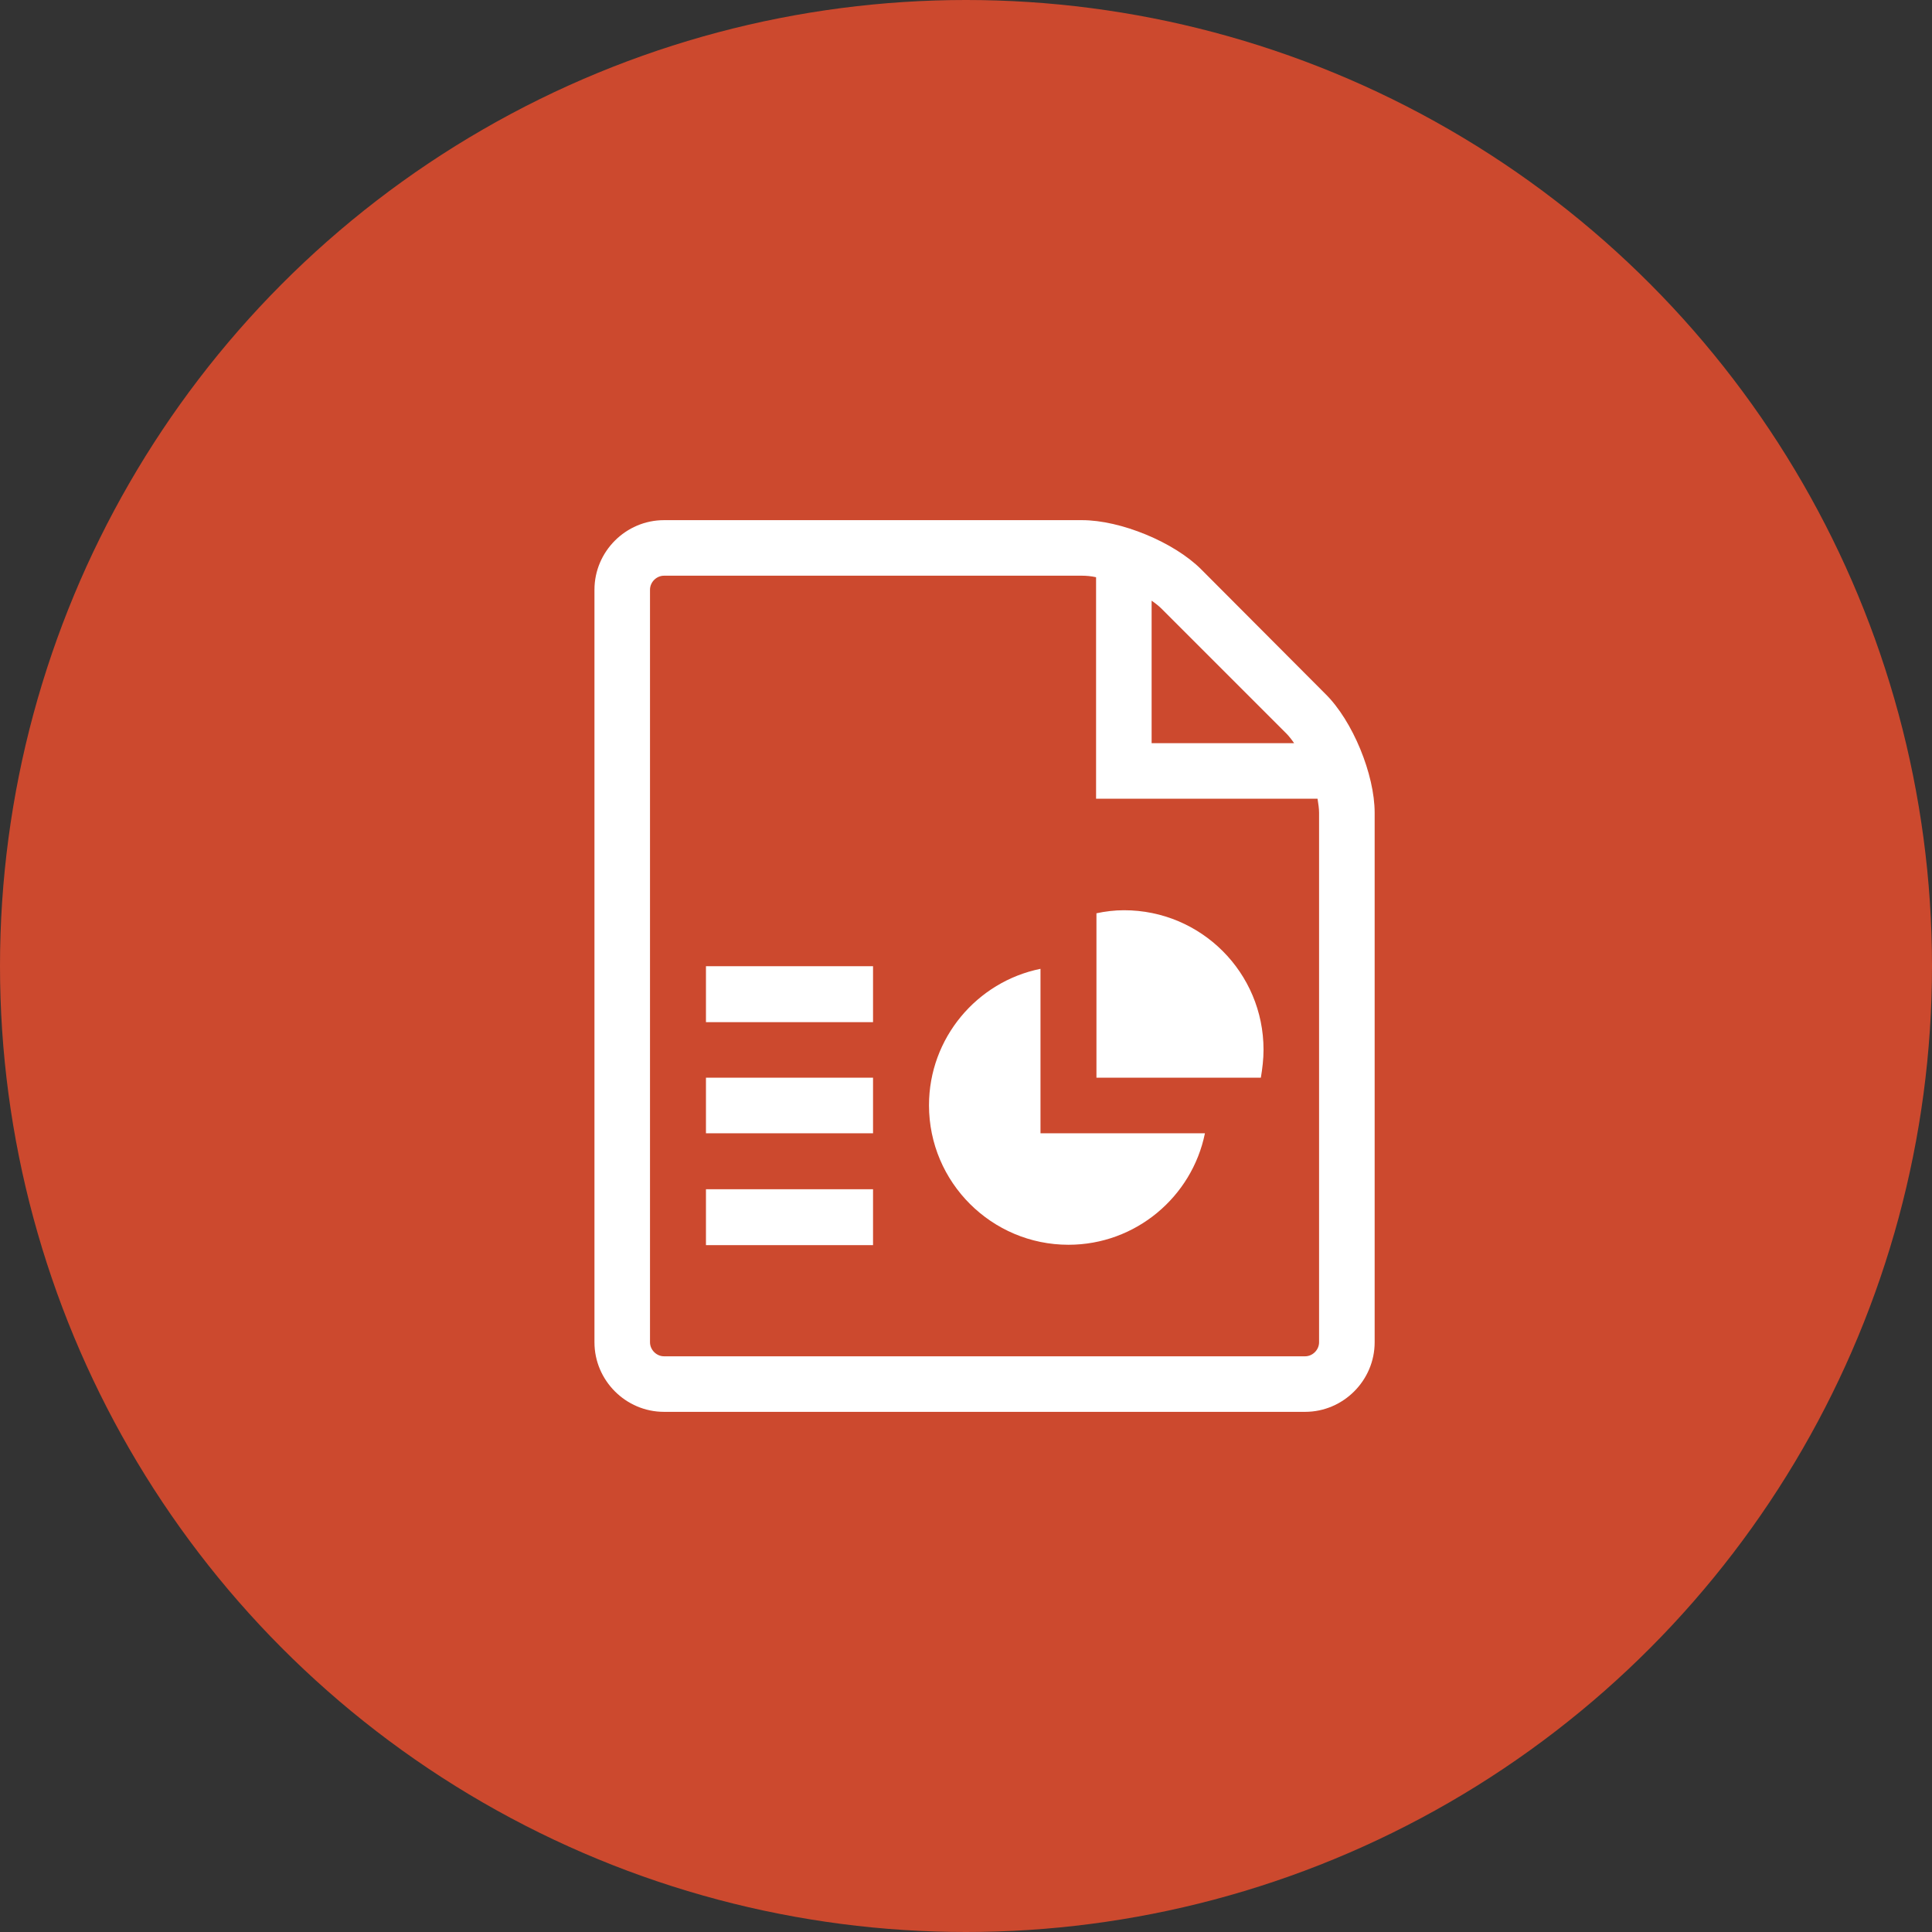
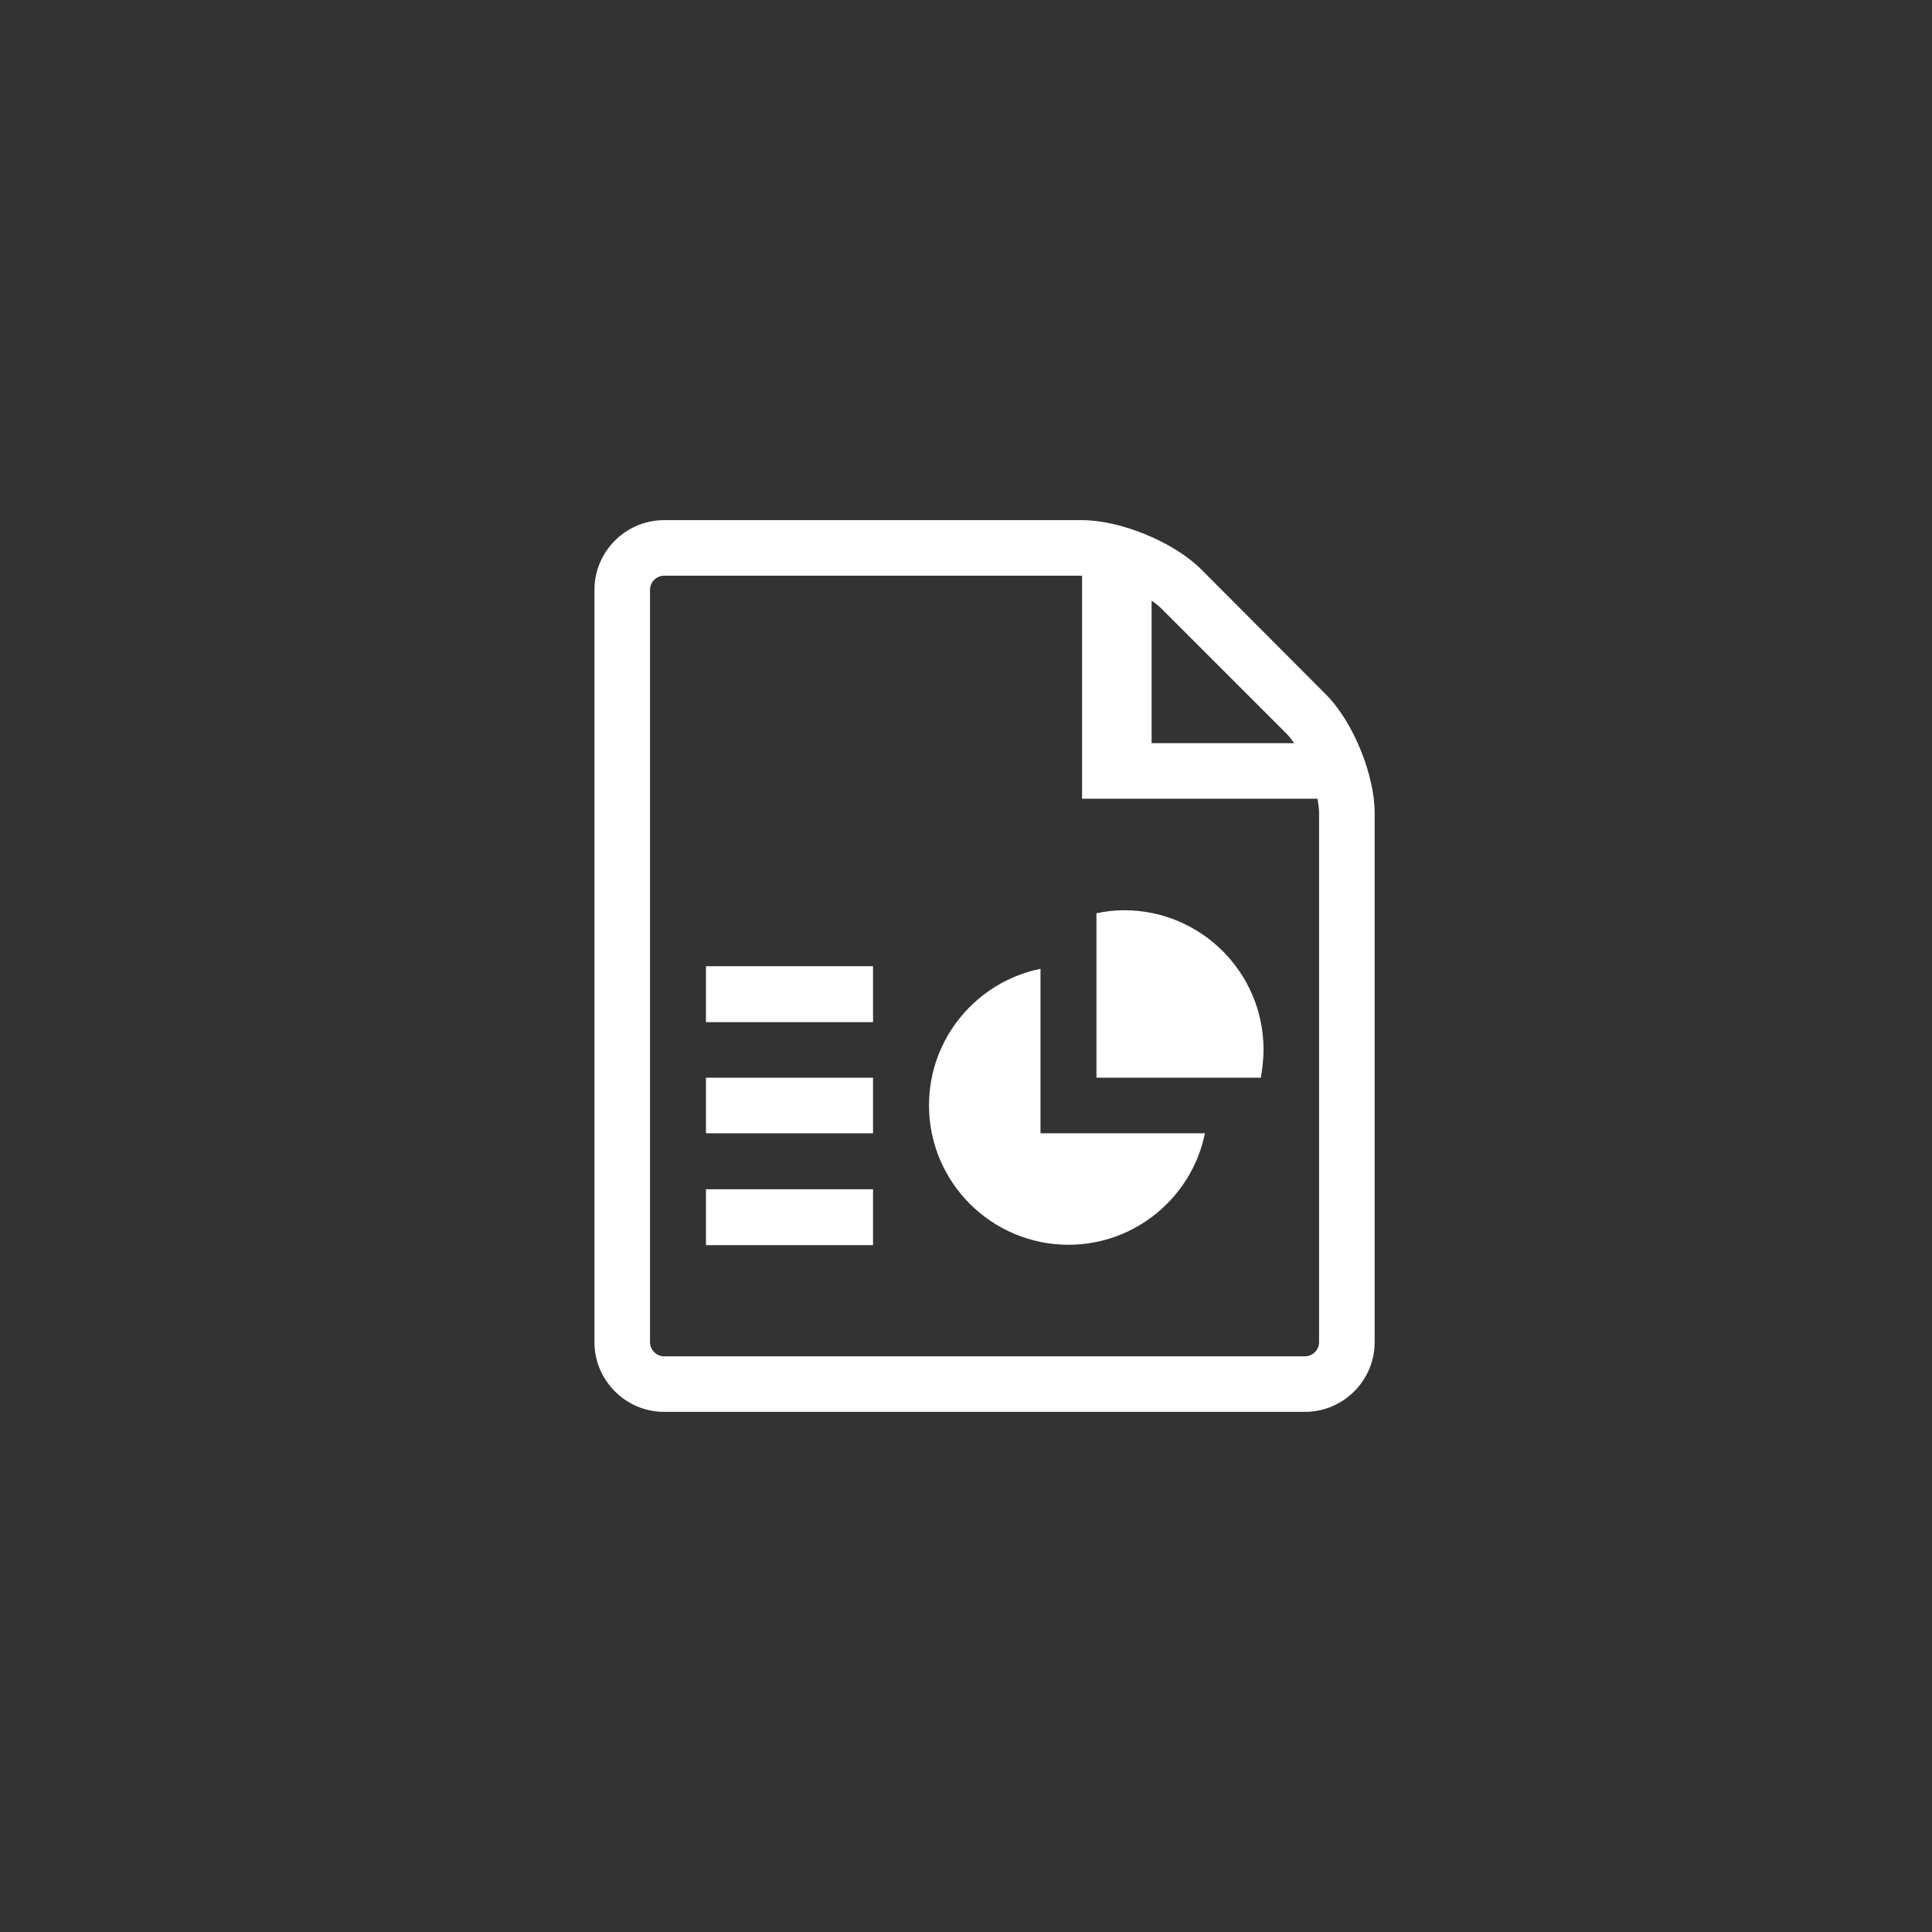
<svg xmlns="http://www.w3.org/2000/svg" width="52" height="52" viewBox="0 0 52 52" fill="none">
  <rect x="0" y="0" width="52" height="52" fill="#333333" stroke="none" />
-   <circle cx="26" cy="26" r="26" fill="#CC492E" />
-   <path d="M19.001 26.005H23.498V27.511H19.001V26.005ZM19.001 29.006H23.498V30.502H19.001V29.006ZM19.001 32.008H23.498V33.513H19.001V32.008ZM35.676 18.68L32.329 15.323C31.596 14.59 30.162 14 29.124 14H17.872C16.844 14 16 14.844 16 15.872V36.128C16 37.156 16.844 38 17.872 38H35.127C36.154 38 36.999 37.156 36.999 36.128V21.875C36.999 20.847 36.409 19.402 35.676 18.68ZM34.618 19.738C34.689 19.809 34.761 19.901 34.832 20.003H30.996V16.167C31.098 16.238 31.189 16.309 31.261 16.381L34.618 19.738ZM35.503 36.128C35.503 36.331 35.33 36.505 35.127 36.505H17.872C17.669 36.505 17.495 36.331 17.495 36.128V15.872C17.495 15.668 17.669 15.495 17.872 15.495H29.124C29.236 15.495 29.368 15.506 29.501 15.536V21.498H35.462C35.483 21.63 35.503 21.763 35.503 21.875V36.128ZM28.005 30.502H32.431C32.085 32.211 30.569 33.503 28.758 33.503C26.693 33.503 25.004 31.825 25.004 29.749C25.004 27.938 26.296 26.422 28.005 26.076V30.502ZM30.253 24.499C32.329 24.499 34.008 26.178 34.008 28.253C34.008 28.508 33.977 28.762 33.936 29.006H29.511V24.581C29.745 24.53 29.999 24.499 30.253 24.499Z" fill="white" />
+   <path d="M19.001 26.005H23.498V27.511H19.001V26.005ZM19.001 29.006H23.498V30.502H19.001V29.006ZM19.001 32.008H23.498V33.513H19.001V32.008ZM35.676 18.68L32.329 15.323C31.596 14.59 30.162 14 29.124 14H17.872C16.844 14 16 14.844 16 15.872V36.128C16 37.156 16.844 38 17.872 38H35.127C36.154 38 36.999 37.156 36.999 36.128V21.875C36.999 20.847 36.409 19.402 35.676 18.68ZM34.618 19.738C34.689 19.809 34.761 19.901 34.832 20.003H30.996V16.167C31.098 16.238 31.189 16.309 31.261 16.381L34.618 19.738ZM35.503 36.128C35.503 36.331 35.33 36.505 35.127 36.505H17.872C17.669 36.505 17.495 36.331 17.495 36.128V15.872C17.495 15.668 17.669 15.495 17.872 15.495H29.124V21.498H35.462C35.483 21.63 35.503 21.763 35.503 21.875V36.128ZM28.005 30.502H32.431C32.085 32.211 30.569 33.503 28.758 33.503C26.693 33.503 25.004 31.825 25.004 29.749C25.004 27.938 26.296 26.422 28.005 26.076V30.502ZM30.253 24.499C32.329 24.499 34.008 26.178 34.008 28.253C34.008 28.508 33.977 28.762 33.936 29.006H29.511V24.581C29.745 24.53 29.999 24.499 30.253 24.499Z" fill="white" />
</svg>